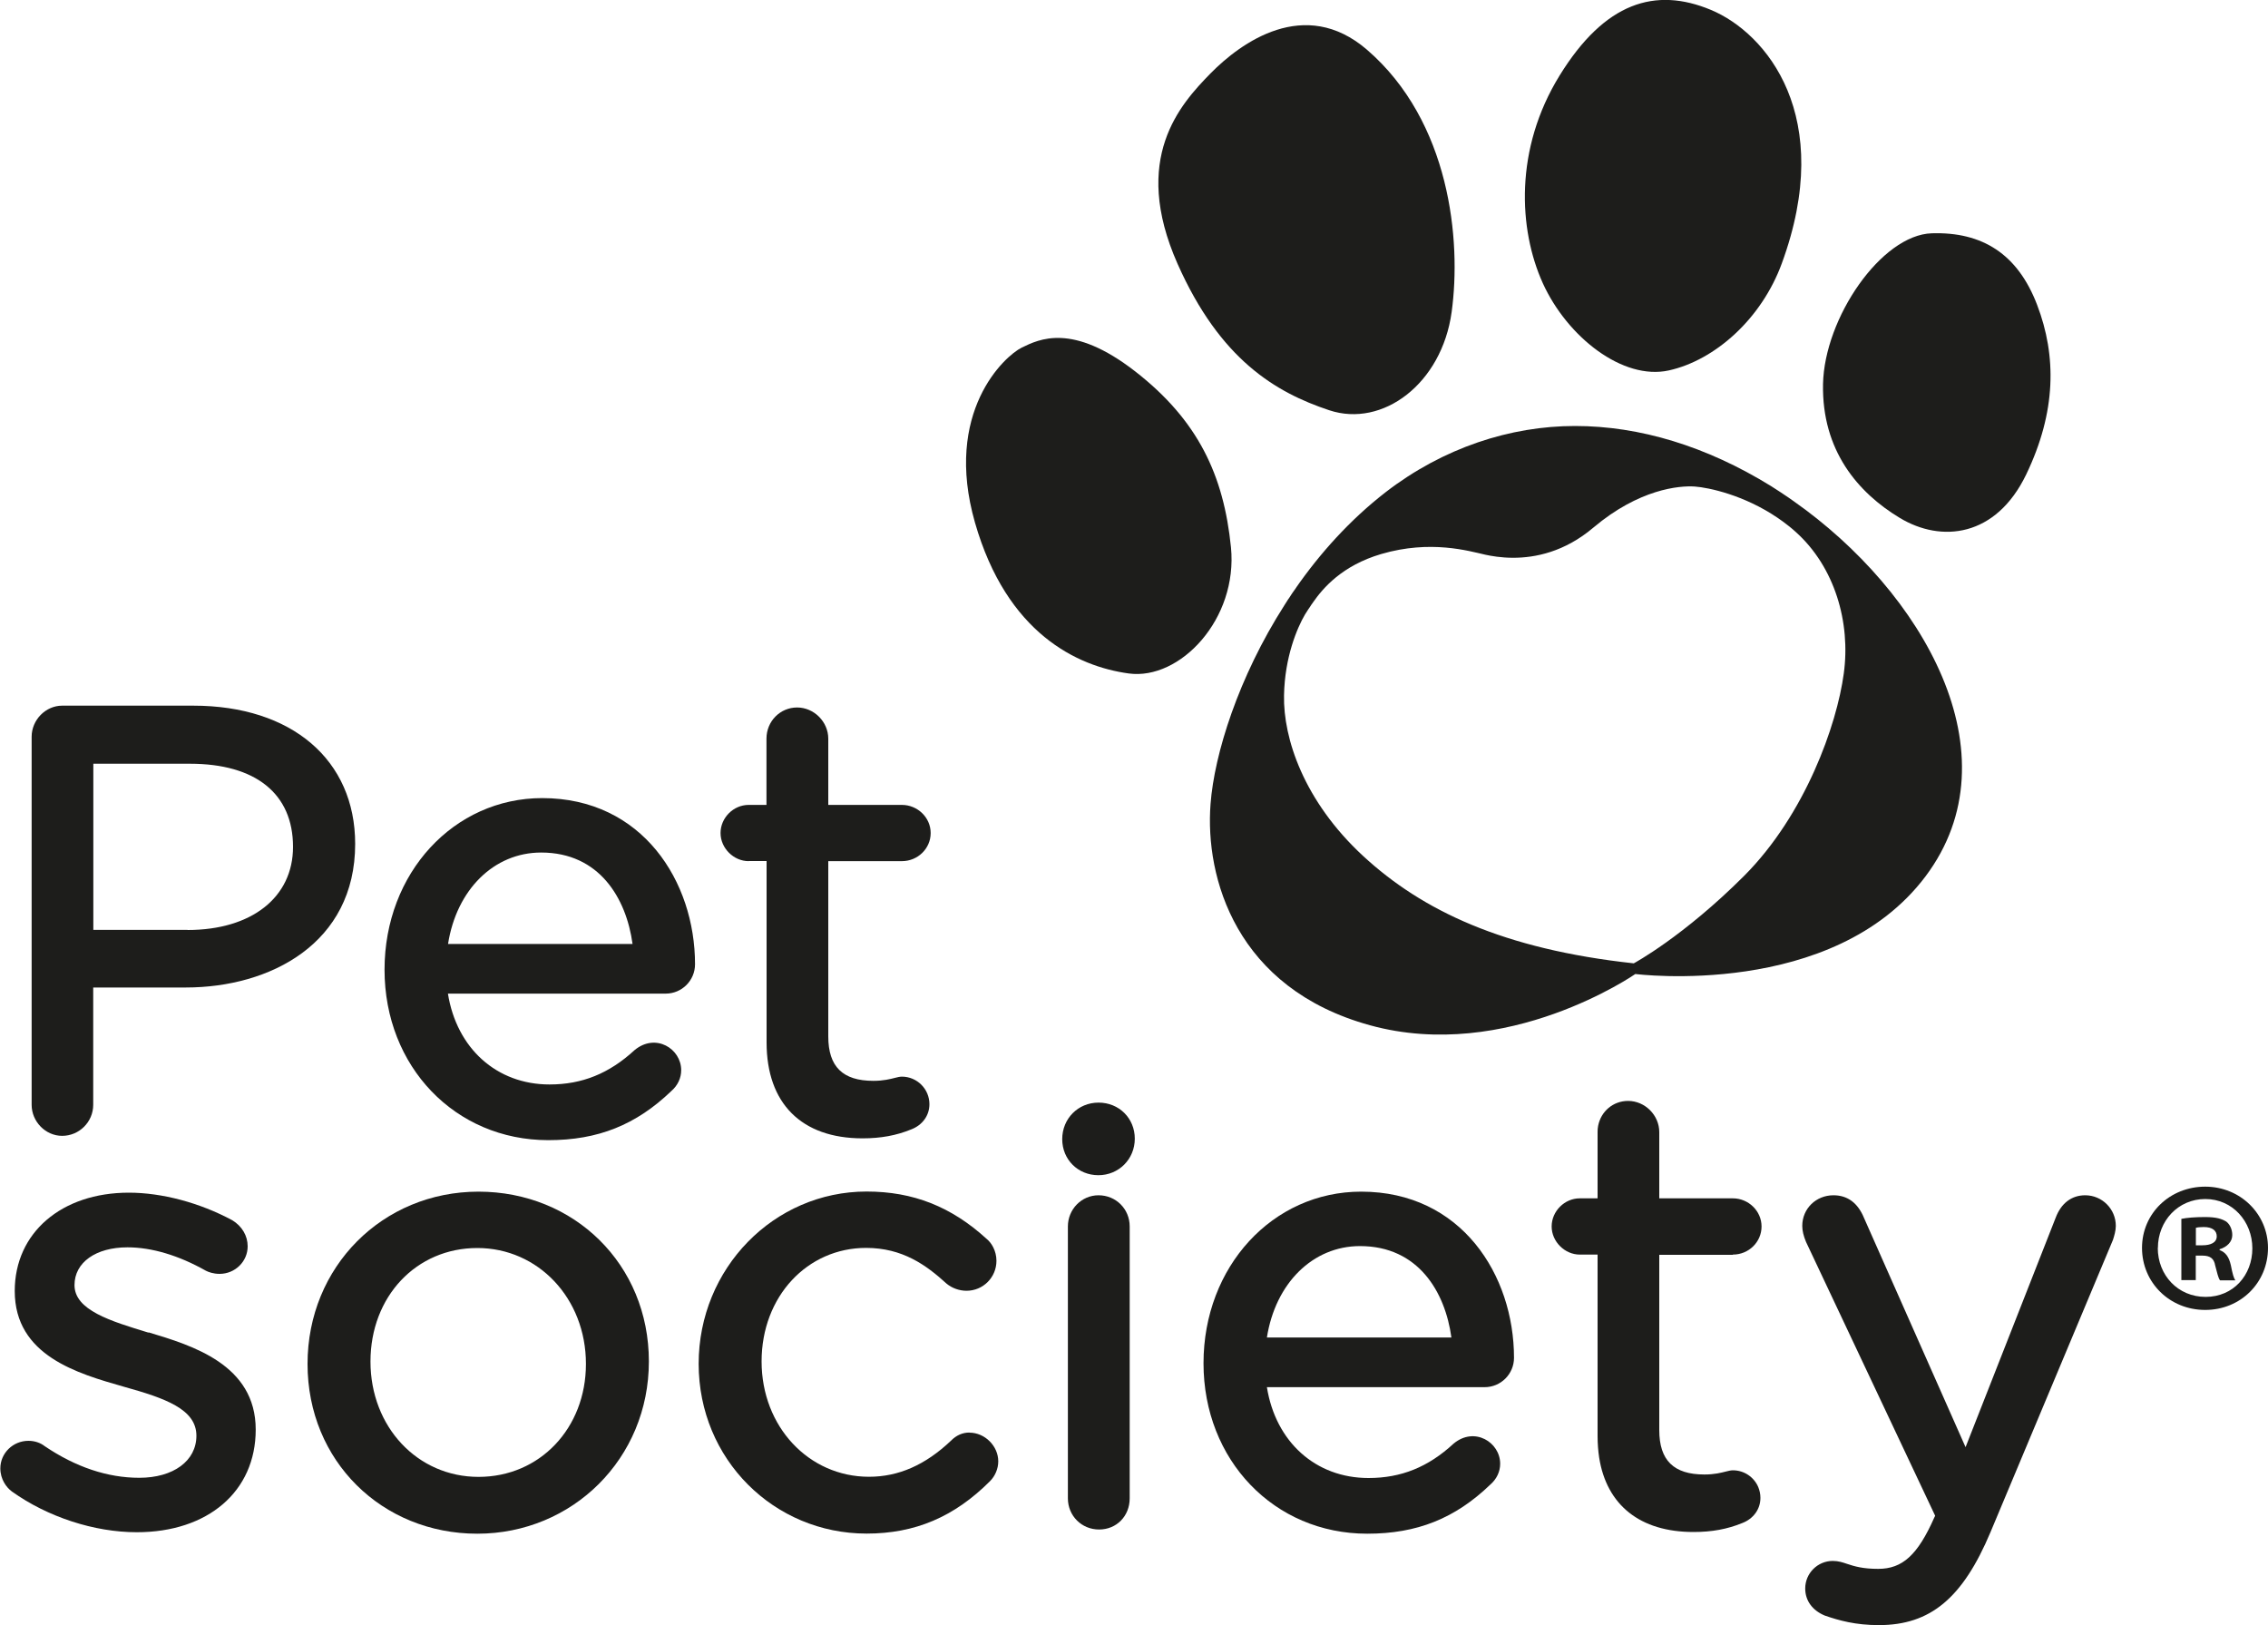
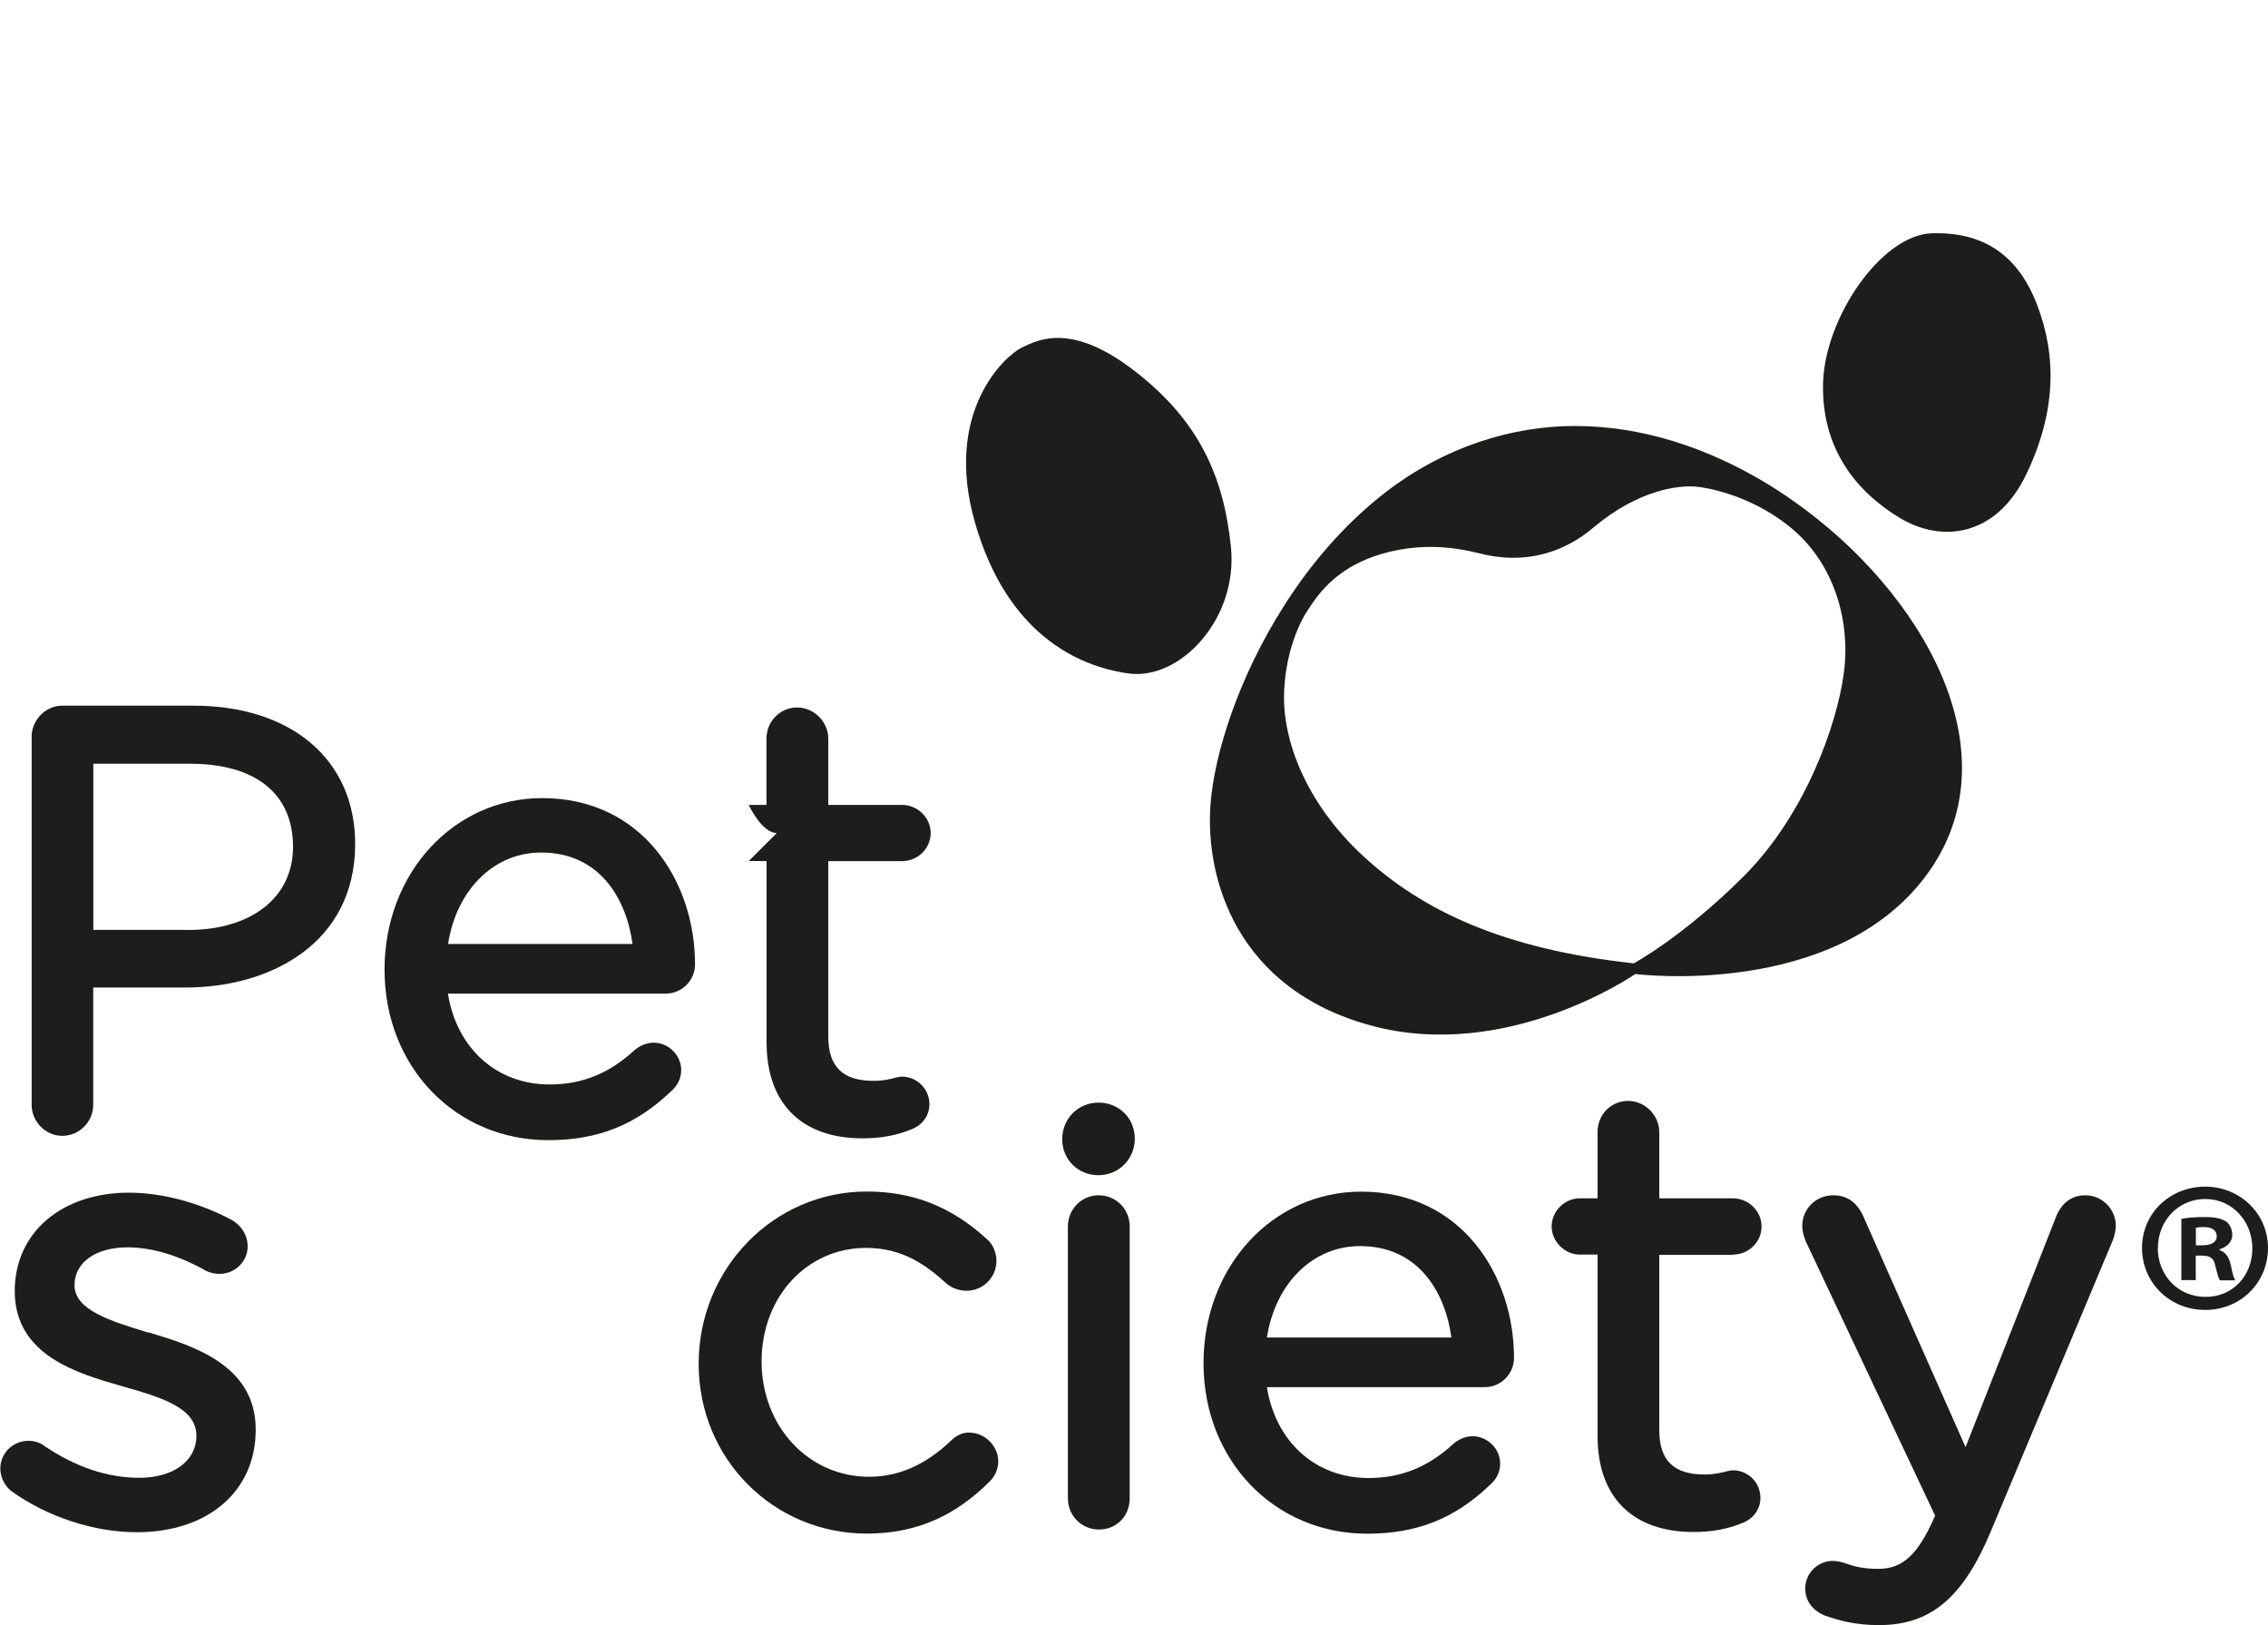
<svg xmlns="http://www.w3.org/2000/svg" id="Camada_2" data-name="Camada 2" viewBox="0 0 200 143.29">
  <defs>
    <style>
      .cls-1 {
        fill: #1d1d1b;
      }
    </style>
  </defs>
  <g id="Camada_1-2" data-name="Camada 1">
    <g>
      <path class="cls-1" d="M200,110.03c0,3.06-2.41,5.47-5.54,5.47s-5.57-2.41-5.57-5.47,2.47-5.4,5.57-5.4,5.54,2.41,5.54,5.4ZM190.28,110.03c0,2.41,1.78,4.32,4.22,4.32s4.12-1.91,4.12-4.28-1.75-4.35-4.15-4.35-4.18,1.94-4.18,4.32ZM193.61,112.87h-1.25v-5.4c.49-.1,1.19-.16,2.08-.16,1.02,0,1.48.16,1.88.4.3.23.53.66.53,1.19,0,.59-.46,1.05-1.12,1.25v.07c.53.2.82.59.99,1.32.16.82.26,1.15.4,1.35h-1.35c-.16-.2-.26-.69-.43-1.32-.1-.59-.43-.86-1.12-.86h-.59v2.17ZM193.64,109.8h.59c.69,0,1.25-.23,1.25-.79,0-.49-.36-.82-1.15-.82-.33,0-.56.03-.69.07v1.55Z" />
      <g>
        <g>
          <path class="cls-1" d="M183.88,105.39c-1.2,0-2.12.7-2.6,1.97l-7.95,20.24-8.95-20.2c-.55-1.34-1.46-2.01-2.7-2.01-1.54,0-2.75,1.18-2.75,2.7,0,.43.11.88.33,1.41l11.39,24.15-.08.16c-1.46,3.29-2.8,4.52-4.94,4.52-1.33,0-2.07-.21-2.78-.45-.35-.12-.74-.25-1.23-.25-1.34,0-2.43,1.09-2.43,2.43,0,1.06.62,1.93,1.73,2.39,1.25.43,2.7.84,4.76.84,4.55,0,7.4-2.38,9.85-8.2l10.8-25.77c.11-.35.25-.8.25-1.23,0-1.49-1.21-2.7-2.7-2.7" />
          <path class="cls-1" d="M5.48,100.15c1.51,0,2.74-1.23,2.74-2.74v-10.34h8.16c7.44,0,14.94-3.88,14.94-12.66,0-7.41-5.6-12.19-14.27-12.19H5.48c-1.46,0-2.69,1.26-2.69,2.74v32.45c0,1.49,1.23,2.74,2.69,2.74M16.54,81.99h-8.31v-14.65h8.52c5.78,0,9.09,2.63,9.09,7.33,0,4.45-3.65,7.33-9.3,7.33" />
          <path class="cls-1" d="M47.82,70.37c-7.8,0-13.91,6.6-13.91,15.13s6.21,15.03,14.44,15.03c4.38,0,7.73-1.34,10.85-4.33.56-.49.87-1.14.87-1.84,0-1.89-2.25-3.31-4.11-1.77-2.24,2.06-4.62,3.03-7.5,3.03-4.67,0-8.19-3.19-8.96-8.01h19.2c1.43,0,2.59-1.16,2.59-2.59,0-7.28-4.63-14.65-13.48-14.65M39.51,83.23c.75-4.78,4.04-8.06,8.21-8.06,5.14,0,7.51,4.04,8.06,8.06h-16.27Z" />
-           <path class="cls-1" d="M66.03,75.92h1.57v15.99c0,5.38,3.08,8.46,8.46,8.46,1.61,0,2.98-.25,4.3-.79.99-.38,1.6-1.23,1.6-2.22,0-1.34-1.09-2.43-2.43-2.43-.19,0-.38.05-.62.11-.4.1-1,.26-1.89.26-2.71,0-3.98-1.25-3.98-3.92v-15.45h6.49c1.4,0,2.54-1.11,2.54-2.48s-1.16-2.48-2.54-2.48h-6.49v-5.84c0-1.49-1.26-2.75-2.75-2.75s-2.7,1.21-2.7,2.75v5.84h-1.57c-1.35,0-2.48,1.14-2.48,2.48s1.16,2.48,2.48,2.48" />
+           <path class="cls-1" d="M66.03,75.92h1.57v15.99c0,5.38,3.08,8.46,8.46,8.46,1.61,0,2.98-.25,4.3-.79.99-.38,1.6-1.23,1.6-2.22,0-1.34-1.09-2.43-2.43-2.43-.19,0-.38.05-.62.11-.4.1-1,.26-1.89.26-2.71,0-3.98-1.25-3.98-3.92v-15.45h6.49c1.4,0,2.54-1.11,2.54-2.48s-1.16-2.48-2.54-2.48h-6.49v-5.84c0-1.49-1.26-2.75-2.75-2.75s-2.7,1.21-2.7,2.75v5.84h-1.57s1.16,2.48,2.48,2.48" />
          <path class="cls-1" d="M13.09,117.5c-3.35-1.02-6.52-1.98-6.52-4.19,0-2,1.88-3.33,4.67-3.33,2.14,0,4.52.71,6.91,2.06.21.11.65.28,1.21.28,1.37,0,2.48-1.09,2.48-2.43,0-.93-.5-1.78-1.36-2.3-2.86-1.54-6.19-2.43-9.12-2.43-5.92,0-10.06,3.52-10.06,8.67,0,5.71,5.56,7.28,9.62,8.44,3.62,1.01,6.4,1.97,6.4,4.32,0,2.22-2.03,3.71-5.04,3.71-2.8,0-5.62-.95-8.34-2.79-.38-.3-.89-.47-1.43-.47-1.37,0-2.48,1.09-2.48,2.43,0,.96.53,1.68,1.02,2.04,3.15,2.25,7.27,3.59,11.01,3.59,6.27,0,10.49-3.59,10.49-9.05,0-5.74-5.62-7.42-9.44-8.57" />
-           <path class="cls-1" d="M42.2,105.07c-8.46,0-15.08,6.62-15.08,15.19s6.58,14.97,14.97,14.97,15.13-6.62,15.13-15.19-6.6-14.97-15.03-14.97M51.67,120.26c0,5.67-4.07,9.96-9.47,9.96s-9.53-4.42-9.53-10.17,4.05-10.01,9.42-10.01,9.58,4.44,9.58,10.22" />
          <path class="cls-1" d="M85.49,126.31c-.61,0-1.16.24-1.63.72-2.26,2.14-4.62,3.18-7.23,3.18-5.31,0-9.47-4.42-9.47-10.17s4.05-10.01,9.21-10.01c3.22,0,5.3,1.51,7.1,3.15.48.4,1.13.63,1.76.63,1.46,0,2.64-1.18,2.64-2.64,0-.9-.45-1.6-.86-1.93-3.12-2.85-6.49-4.18-10.59-4.18-8.17,0-14.81,6.77-14.81,15.19s6.64,14.97,14.81,14.97c4.27,0,7.73-1.47,10.88-4.62.46-.46.73-1.11.73-1.75,0-1.35-1.18-2.53-2.54-2.53" />
          <path class="cls-1" d="M96.87,105.39c-1.49,0-2.7,1.23-2.7,2.75v23.97c0,1.54,1.21,2.75,2.75,2.75s2.7-1.18,2.7-2.75v-23.97c0-1.54-1.21-2.75-2.75-2.75" />
          <path class="cls-1" d="M120.03,105.07c-7.8,0-13.9,6.6-13.9,15.13s6.21,15.03,14.44,15.03c4.38,0,7.74-1.34,10.85-4.33.56-.49.87-1.14.87-1.84,0-1.89-2.27-3.31-4.11-1.77-2.24,2.07-4.63,3.03-7.5,3.03-4.67,0-8.19-3.19-8.96-8.01h19.2c1.43,0,2.59-1.16,2.59-2.59,0-7.28-4.63-14.65-13.48-14.65M127.99,117.93h-16.27c.75-4.78,4.04-8.06,8.21-8.06,5.14,0,7.51,4.04,8.06,8.06" />
          <path class="cls-1" d="M152.81,110.62h0c1.4,0,2.53-1.11,2.53-2.48s-1.16-2.48-2.53-2.48h-6.49v-5.84c0-1.49-1.26-2.75-2.75-2.75h0c-1.32,0-2.39.92-2.64,2.19-.04.18-.05.37-.05.56v5.84h-1.57c-1.35,0-2.48,1.14-2.48,2.48s1.16,2.48,2.48,2.48h1.57v15.99c0,.67.05,1.31.14,1.91.66,4.19,3.61,6.56,8.32,6.56h0c1.61,0,2.98-.25,4.3-.79.99-.38,1.6-1.23,1.6-2.22,0-.34-.07-.65-.19-.95-.37-.87-1.23-1.48-2.24-1.48h0c-.19,0-.38.05-.62.11-.4.1-1,.26-1.89.26-2.71,0-3.98-1.25-3.98-3.92v-15.45h6.48Z" />
          <path class="cls-1" d="M96.87,97.22c-1.8,0-3.2,1.41-3.2,3.22s1.4,3.18,3.19,3.18,3.21-1.41,3.21-3.22-1.4-3.18-3.19-3.18" />
          <path class="cls-1" d="M178.68,41.83c-2.67,5.54-7.49,6.05-11.16,3.83-3.68-2.22-6.87-5.94-6.76-11.79.12-5.85,5.15-13.16,9.59-13.3,4.44-.14,7.57,1.81,9.29,6.31,1.72,4.5,1.7,9.41-.96,14.95" />
-           <path class="cls-1" d="M157.12,23.24c-1.79,4.88-5.89,8.52-9.95,9.42-4.06.9-8.96-2.94-11.12-7.69-2.15-4.75-2.51-11.84,1.48-18.31,3.99-6.47,8.44-7.83,13.34-5.79,4.9,2.04,11.02,9.39,6.25,22.37" />
-           <path class="cls-1" d="M120.54,4.38c-5.5-4.73-11.14-.61-13.8,2.1-2.65,2.71-7.02,7.48-2.9,16.78,3.75,8.45,8.65,11.34,13.37,12.91,4.72,1.57,9.93-2.34,10.8-8.65.87-6.32-.13-16.81-7.47-23.14" />
          <path class="cls-1" d="M108.55,48.25c-.64-6.34-2.89-11.18-8.44-15.5-5.56-4.32-8.49-2.84-10.01-2.1-1.51.74-6.92,5.68-4.12,15.44,2.8,9.76,9.02,12.67,13.55,13.29,4.53.62,9.65-4.8,9.02-11.13" />
        </g>
        <path class="cls-1" d="M158.17,44.19c-.15-.11-.31-.22-.47-.33-.51-.35-1.02-.68-1.54-1.01-5.69-3.51-11.57-5.29-17.27-5.29s-11.62,1.92-16.69,5.83c-3.15,2.44-5.81,5.4-7.98,8.53.04-.06.08-.11.13-.17-.05.06-.09.12-.13.18h0c-.06.09-.13.17-.18.25-.06.09-.11.16-.17.25-.1.17-.2.31-.28.42-.11.17-.22.35-.33.52-4.05,6.33-6.18,13.12-6.51,17.52-.5,6.49,2.24,16.26,14.06,19.51,12.09,3.33,23.4-4.52,23.4-4.52,0,0,17.43,2.24,25.59-8.61,8.08-10.77-.29-25.12-11.63-33.08ZM162.59,59.39c-.61,4.53-3.39,12.41-8.77,17.82-5.39,5.39-9.75,7.73-9.75,7.73-11.49-1.25-18.64-4.64-23.87-9.47-5.23-4.84-7.05-10.38-6.97-14.16.06-3.37,1.16-5.96,1.85-7.13.09-.15.2-.32.3-.47.07-.11.17-.23.26-.39.06-.07.11-.16.17-.24.84-1.2,2.52-3.21,5.99-4.23,4.36-1.28,7.75-.26,9.18.06.51.11,1.38.27,2.46.27,1.92,0,4.52-.5,7.08-2.67,4.01-3.38,7.55-3.71,8.95-3.61,1.2.09,4.32.74,7.29,2.76.14.1.29.21.44.31.39.29.77.58,1.15.93,3.44,3.08,4.86,7.97,4.24,12.49Z" />
      </g>
    </g>
  </g>
</svg>